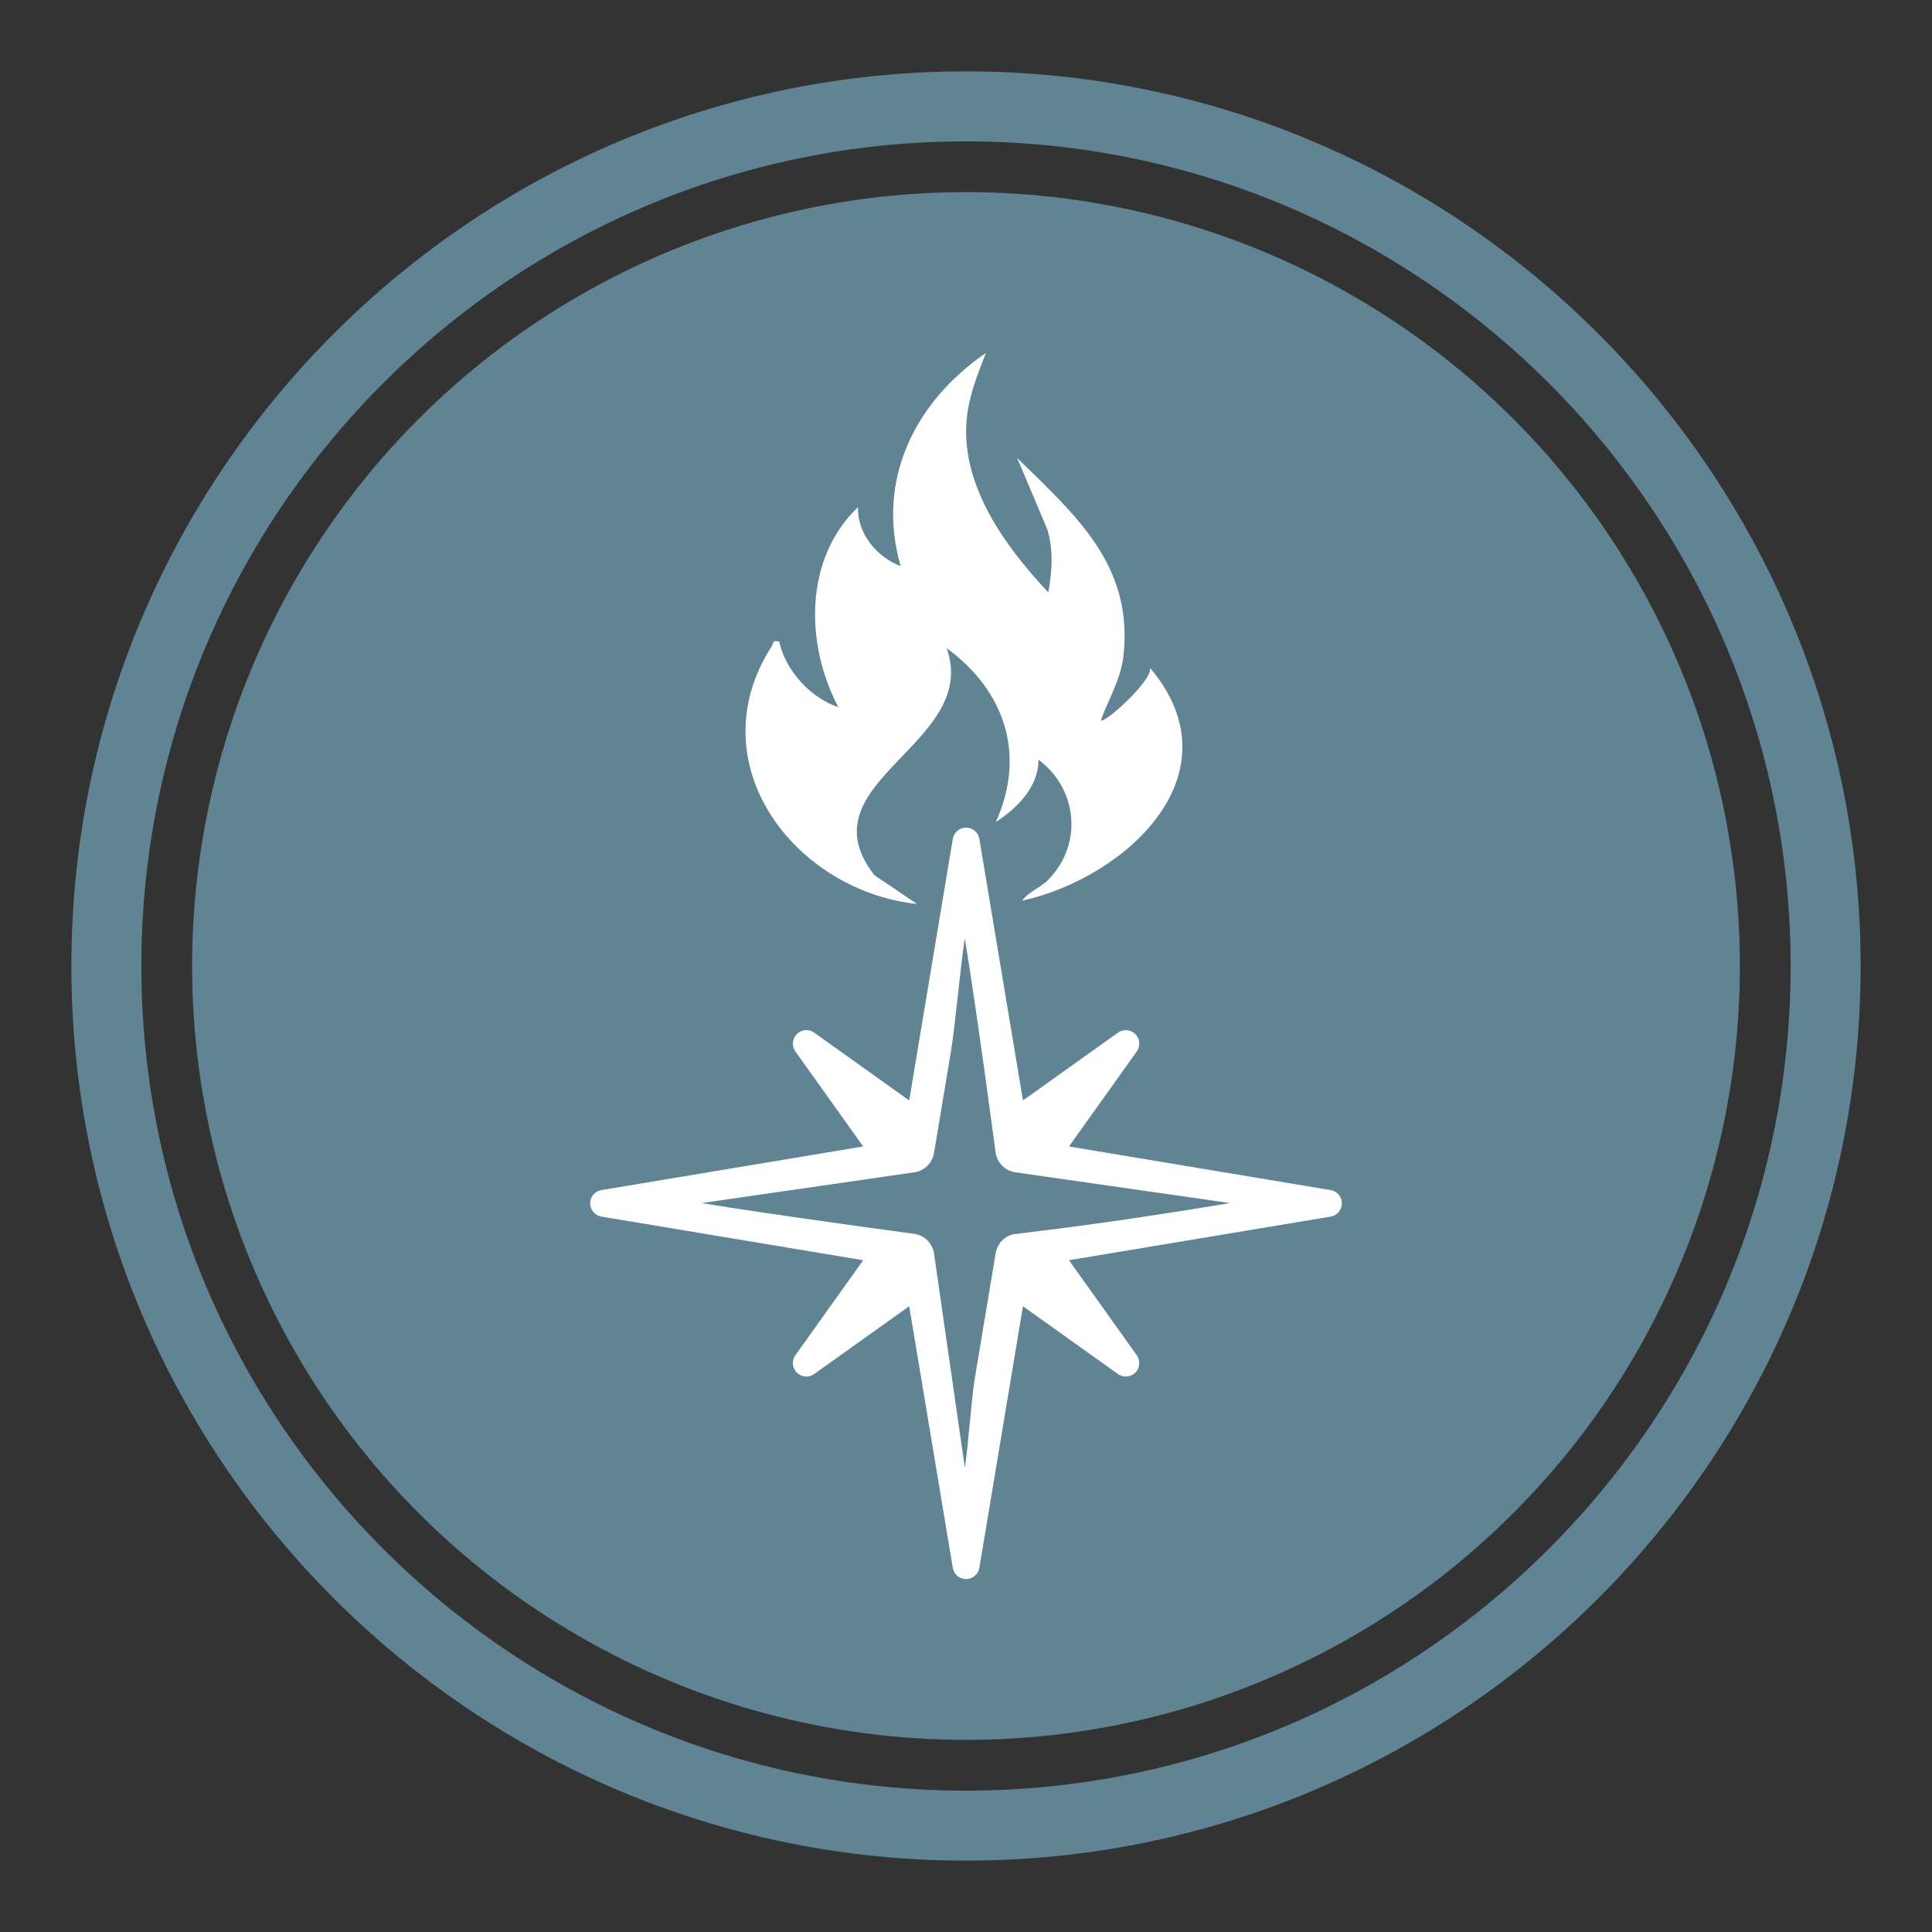
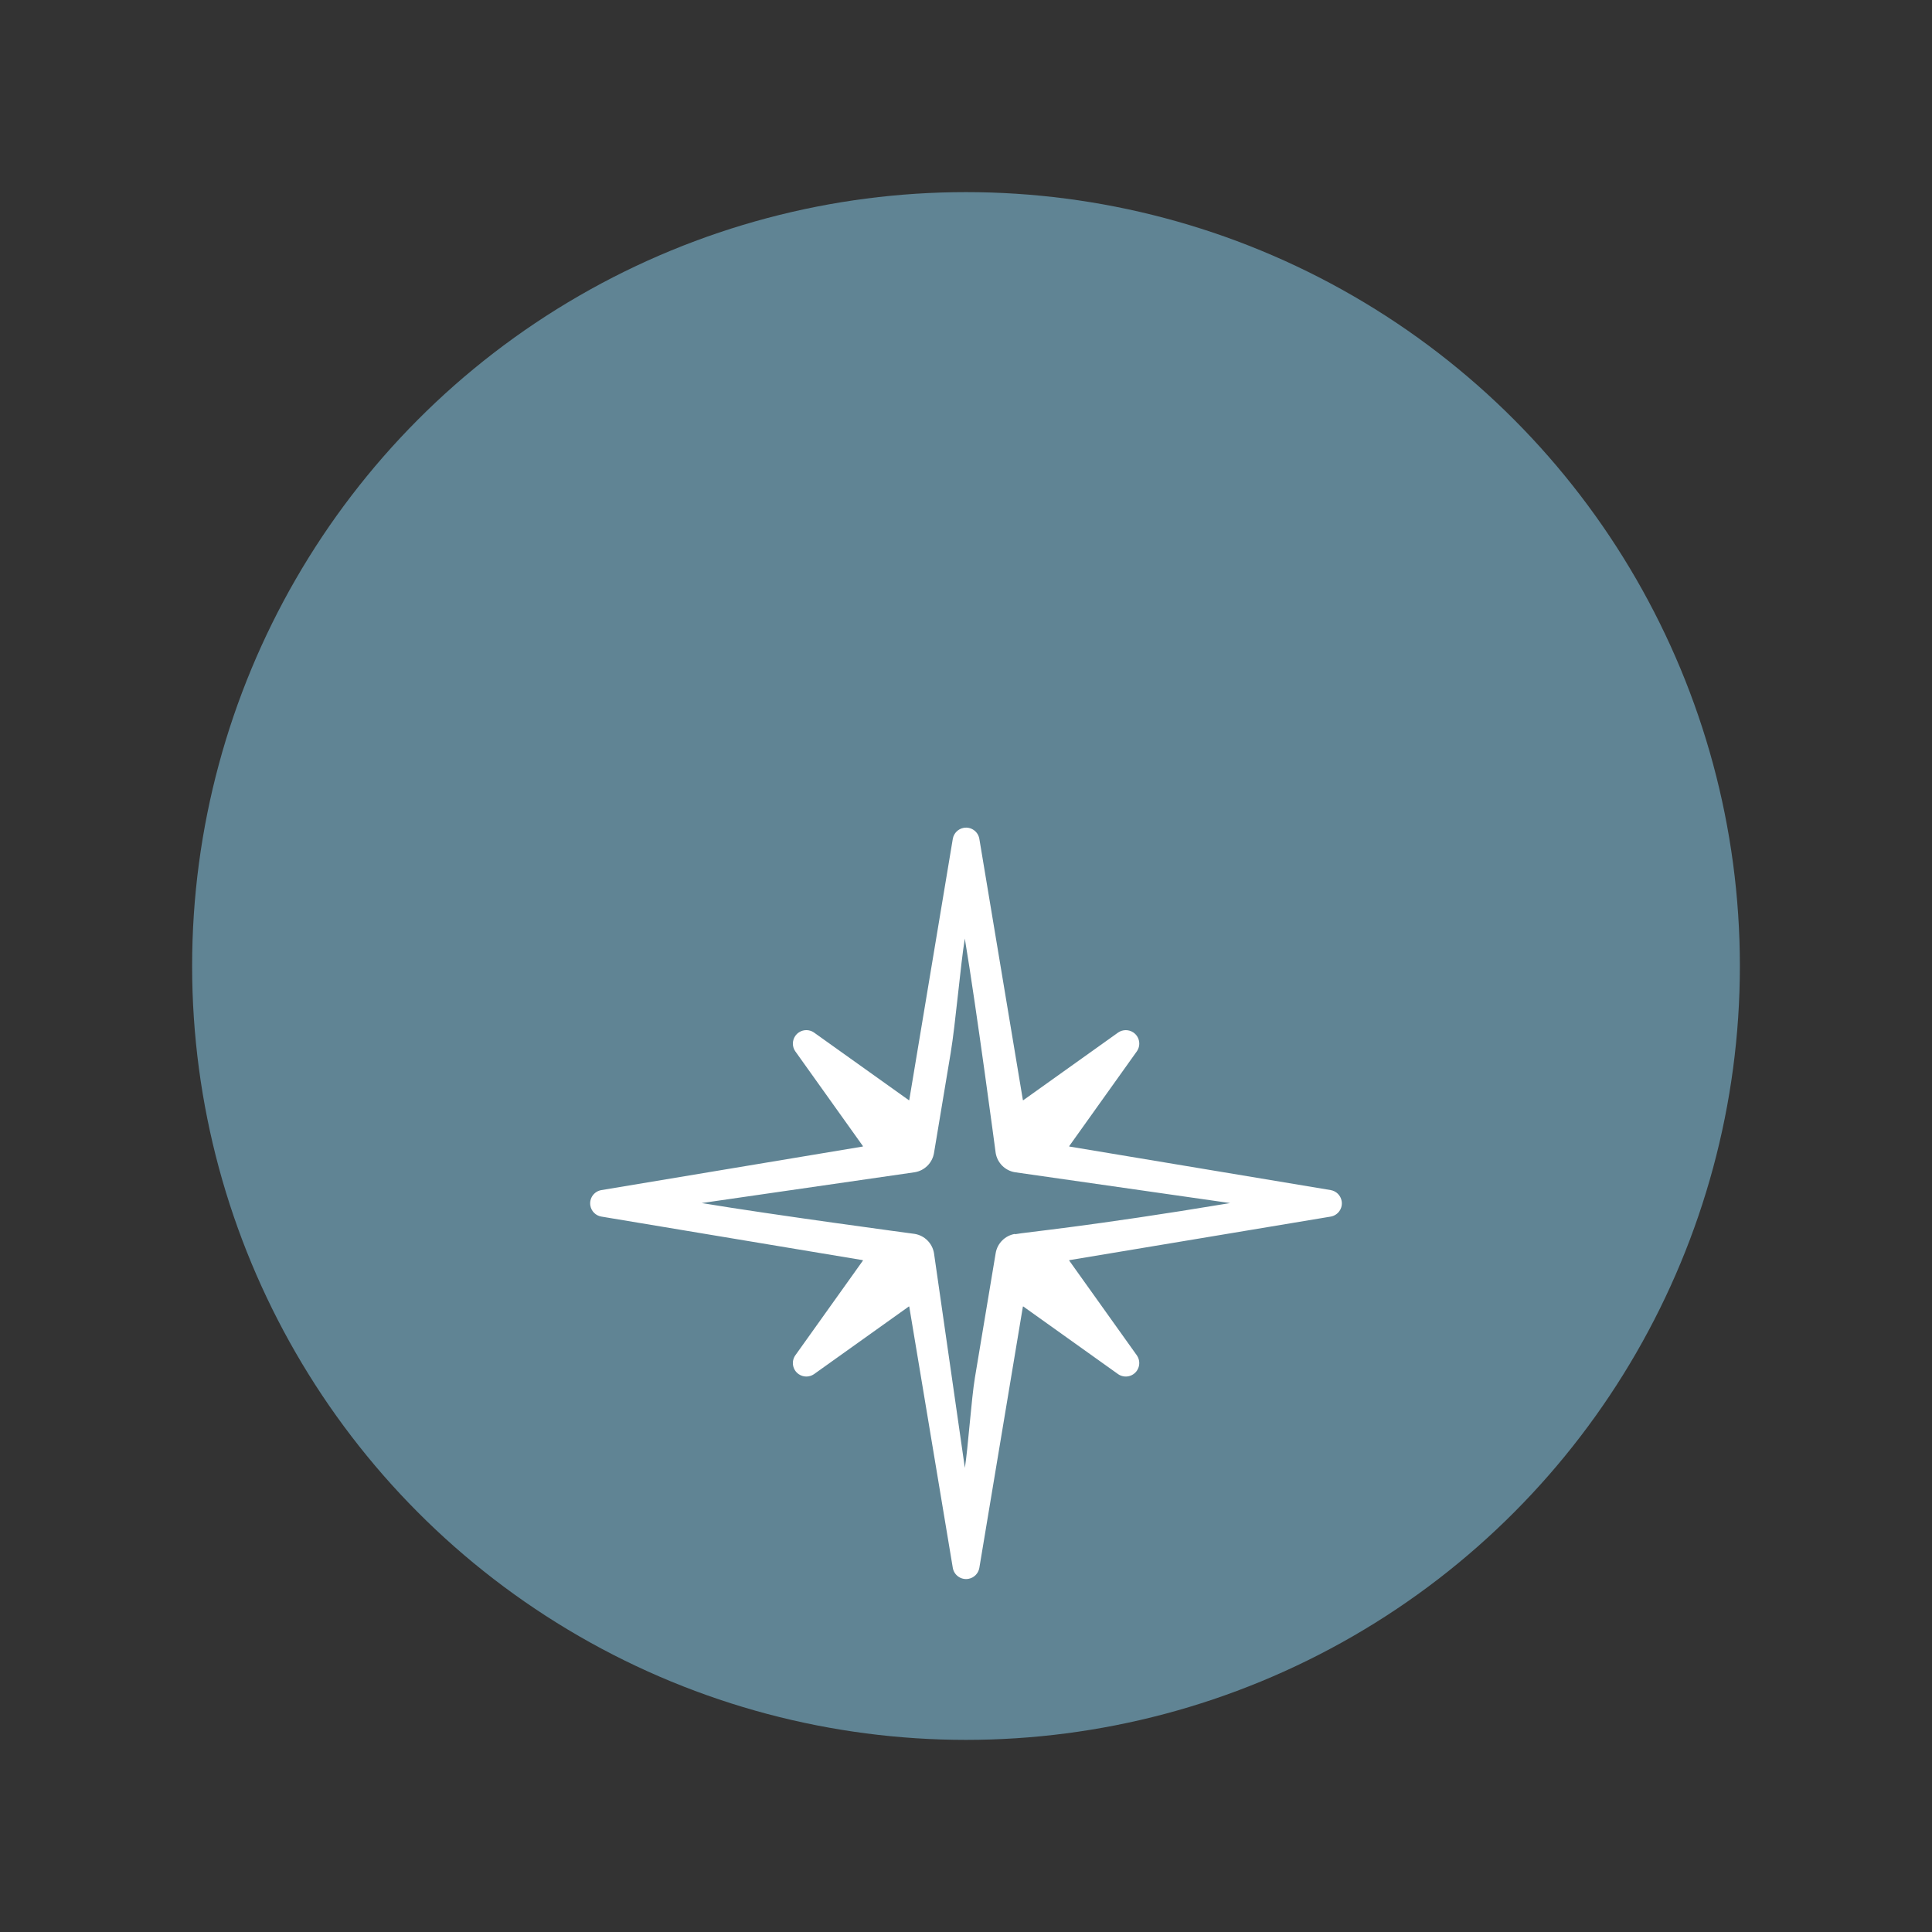
<svg xmlns="http://www.w3.org/2000/svg" id="Layer_1" data-name="Layer 1" width="3in" height="3in" viewBox="0 0 216 216">
  <rect x="0" y="0" width="216" height="216" fill="#333333" stroke="none" />
  <circle cx="108" cy="108" r="86.52" fill="#608494" />
-   <path d="M108,208.02c-55.151,0-100.02-44.869-100.02-100.02S52.849,7.98,108,7.98s100.02,44.869,100.02,100.02-44.869,100.02-100.02,100.02ZM108,15.805C57.163,15.805,15.805,57.163,15.805,108s41.358,92.195,92.195,92.195,92.195-41.358,92.195-92.195S158.837,15.805,108,15.805Z" fill="#608494" />
  <g>
    <path d="M148.781,133.055l-29.219-4.87c-.023-.004-.035-.031-.021-.05l7.57-10.61c.467-.688.289-1.625-.399-2.093-.511-.347-1.183-.347-1.694,0l-10.61,7.57c-.019.014-.046.002-.05-.021l-4.87-29.219c-.152-.818-.937-1.358-1.755-1.206-.613.114-1.092.593-1.206,1.206l-4.87,29.219c-.004.023-.031.035-.05.021l-10.61-7.57c-.688-.468-1.625-.289-2.093.399-.347.511-.347,1.183,0,1.694l7.57,10.61c.014.019.003.046-.021.05l-29.219,4.87c-.818.137-1.37.91-1.233,1.728.105.632.601,1.127,1.233,1.233l29.219,4.87c.023.004.035.031.021.05l-7.57,10.61c-.467.689-.288,1.626.401,2.093.511.347,1.181.347,1.692,0l10.61-7.57c.019-.014.046-.003.05.021l4.87,29.219c.152.818.937,1.358,1.755,1.206.613-.113,1.093-.593,1.206-1.206l4.87-29.219c.004-.023.031-.035.05-.021l10.61,7.57c.689.467,1.626.288,2.093-.401.347-.511.347-1.182,0-1.692l-7.57-10.61c-.014-.019-.003-.046.021-.05l29.219-4.87c.818-.147,1.363-.928,1.216-1.746-.111-.62-.596-1.105-1.216-1.214ZM102.269,137.952s-15.859-2.124-23.817-3.449l23.817-3.445c1.101-.181,1.967-1.045,2.152-2.142.062-.346.919-5.494,1.868-11.207.54-3.239,1.109-9.942,1.579-12.776,1.328,7.956,3.451,23.975,3.451,23.975.186,1.105,1.051,1.969,2.152,2.15l24.063,3.447c-15.792,2.627-23.028,3.268-24.055,3.484l-.008-.035c-1.101.181-1.967,1.047-2.152,2.142-.07.396-1.208,7.224-2.321,13.918-.396,2.371-.788,8.044-1.126,10.094l-3.451-24.004c-.186-1.101-1.047-1.967-2.152-2.152Z" fill="#fff" />
-     <path d="M117.199,66.231c.438-2.405.588-4.658-.106-7.042l-3.377-7.992c6.552,6.425,13.02,12,11.882,22.148-.293,2.613-1.65,4.785-2.525,7.19.368.435,5.856-4.517,5.502-5.867,9.989,11.817-2.664,23.453-14.307,26.034.763-1.038,2.021-1.413,2.949-2.365,3.881-3.979,3.259-10.138-1.112-13.401-.011,3.095-2.393,5.401-4.768,6.968,3.406-7.56.998-14.699-5.501-19.437,3.823,10.752-16.231,14.952-8.073,25.384l4.767,3.218c-13.753-1.486-24.66-15.802-16.223-28.863.23-.356-.039-.656.817-.472.673,3.208,3.489,6.295,6.606,7.33-3.712-7.029-3.86-16.577,2.197-22.368-.099,2.955,2.093,5.577,4.768,6.601-2.794-9.655,1.611-18.406,9.535-23.838-1,2.515-2.027,5.137-2.189,7.889-.429,7.266,4.462,13.86,9.157,18.883Z" fill="#fff" />
  </g>
</svg>